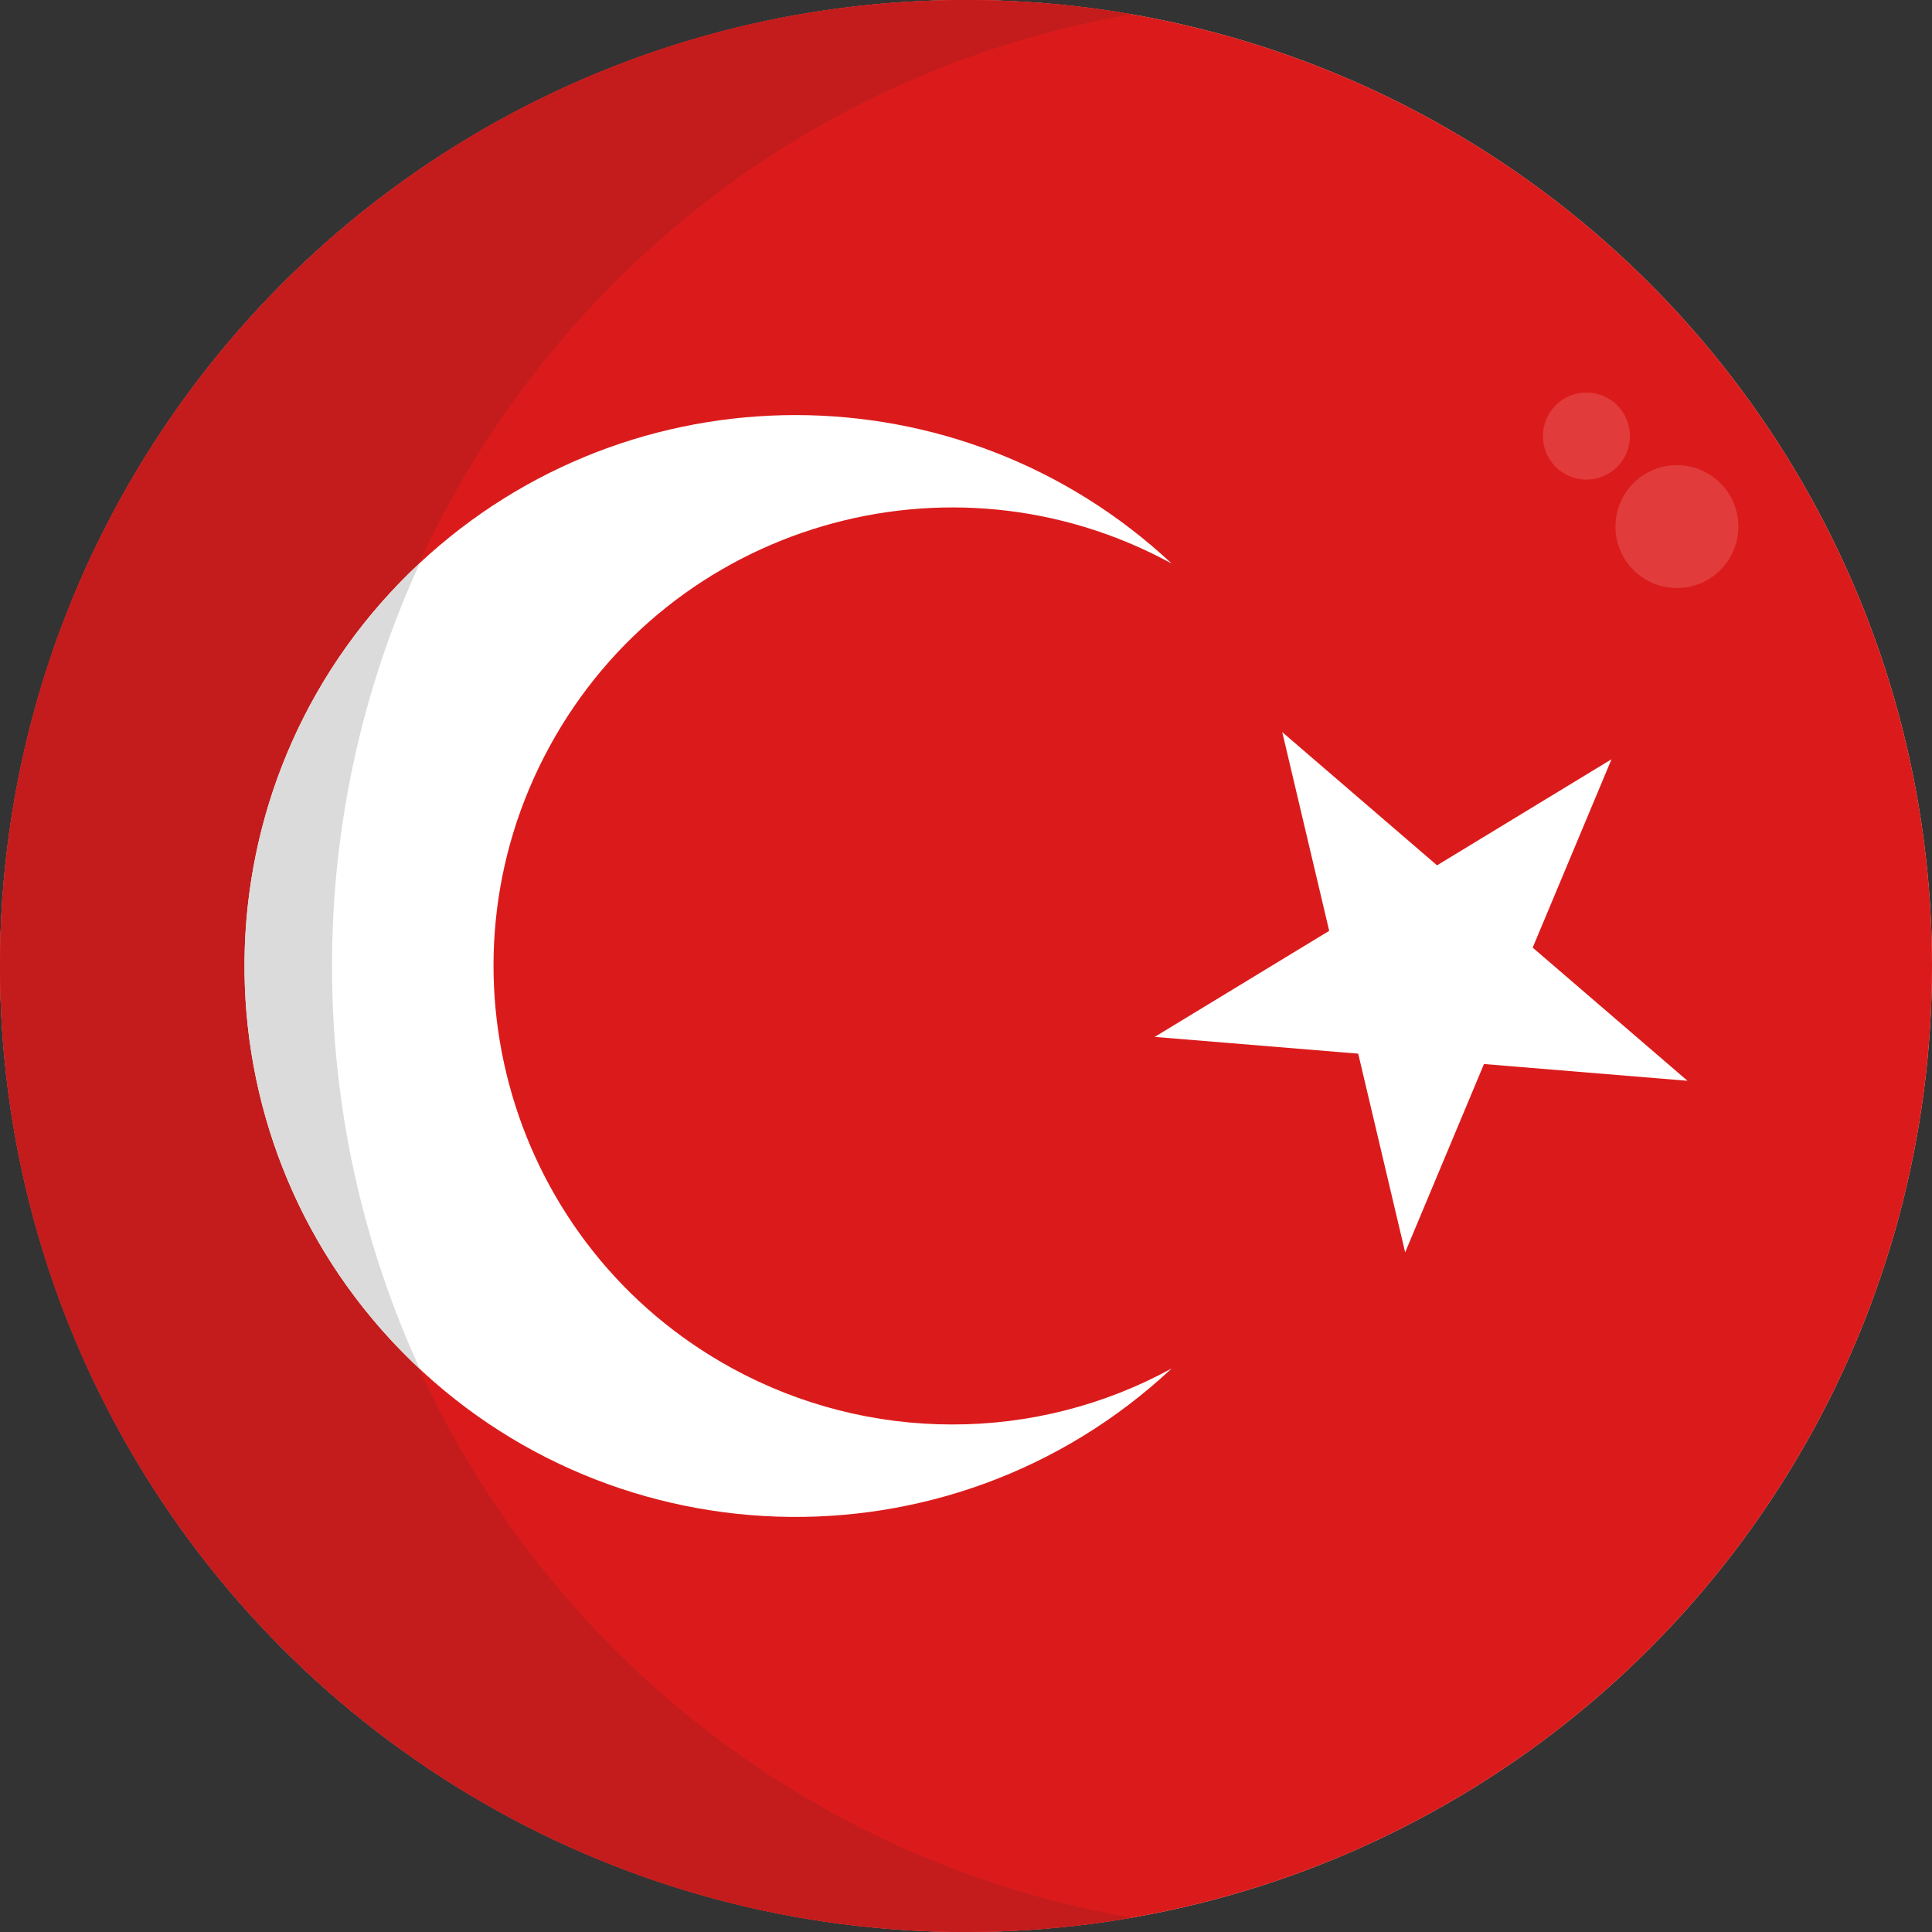
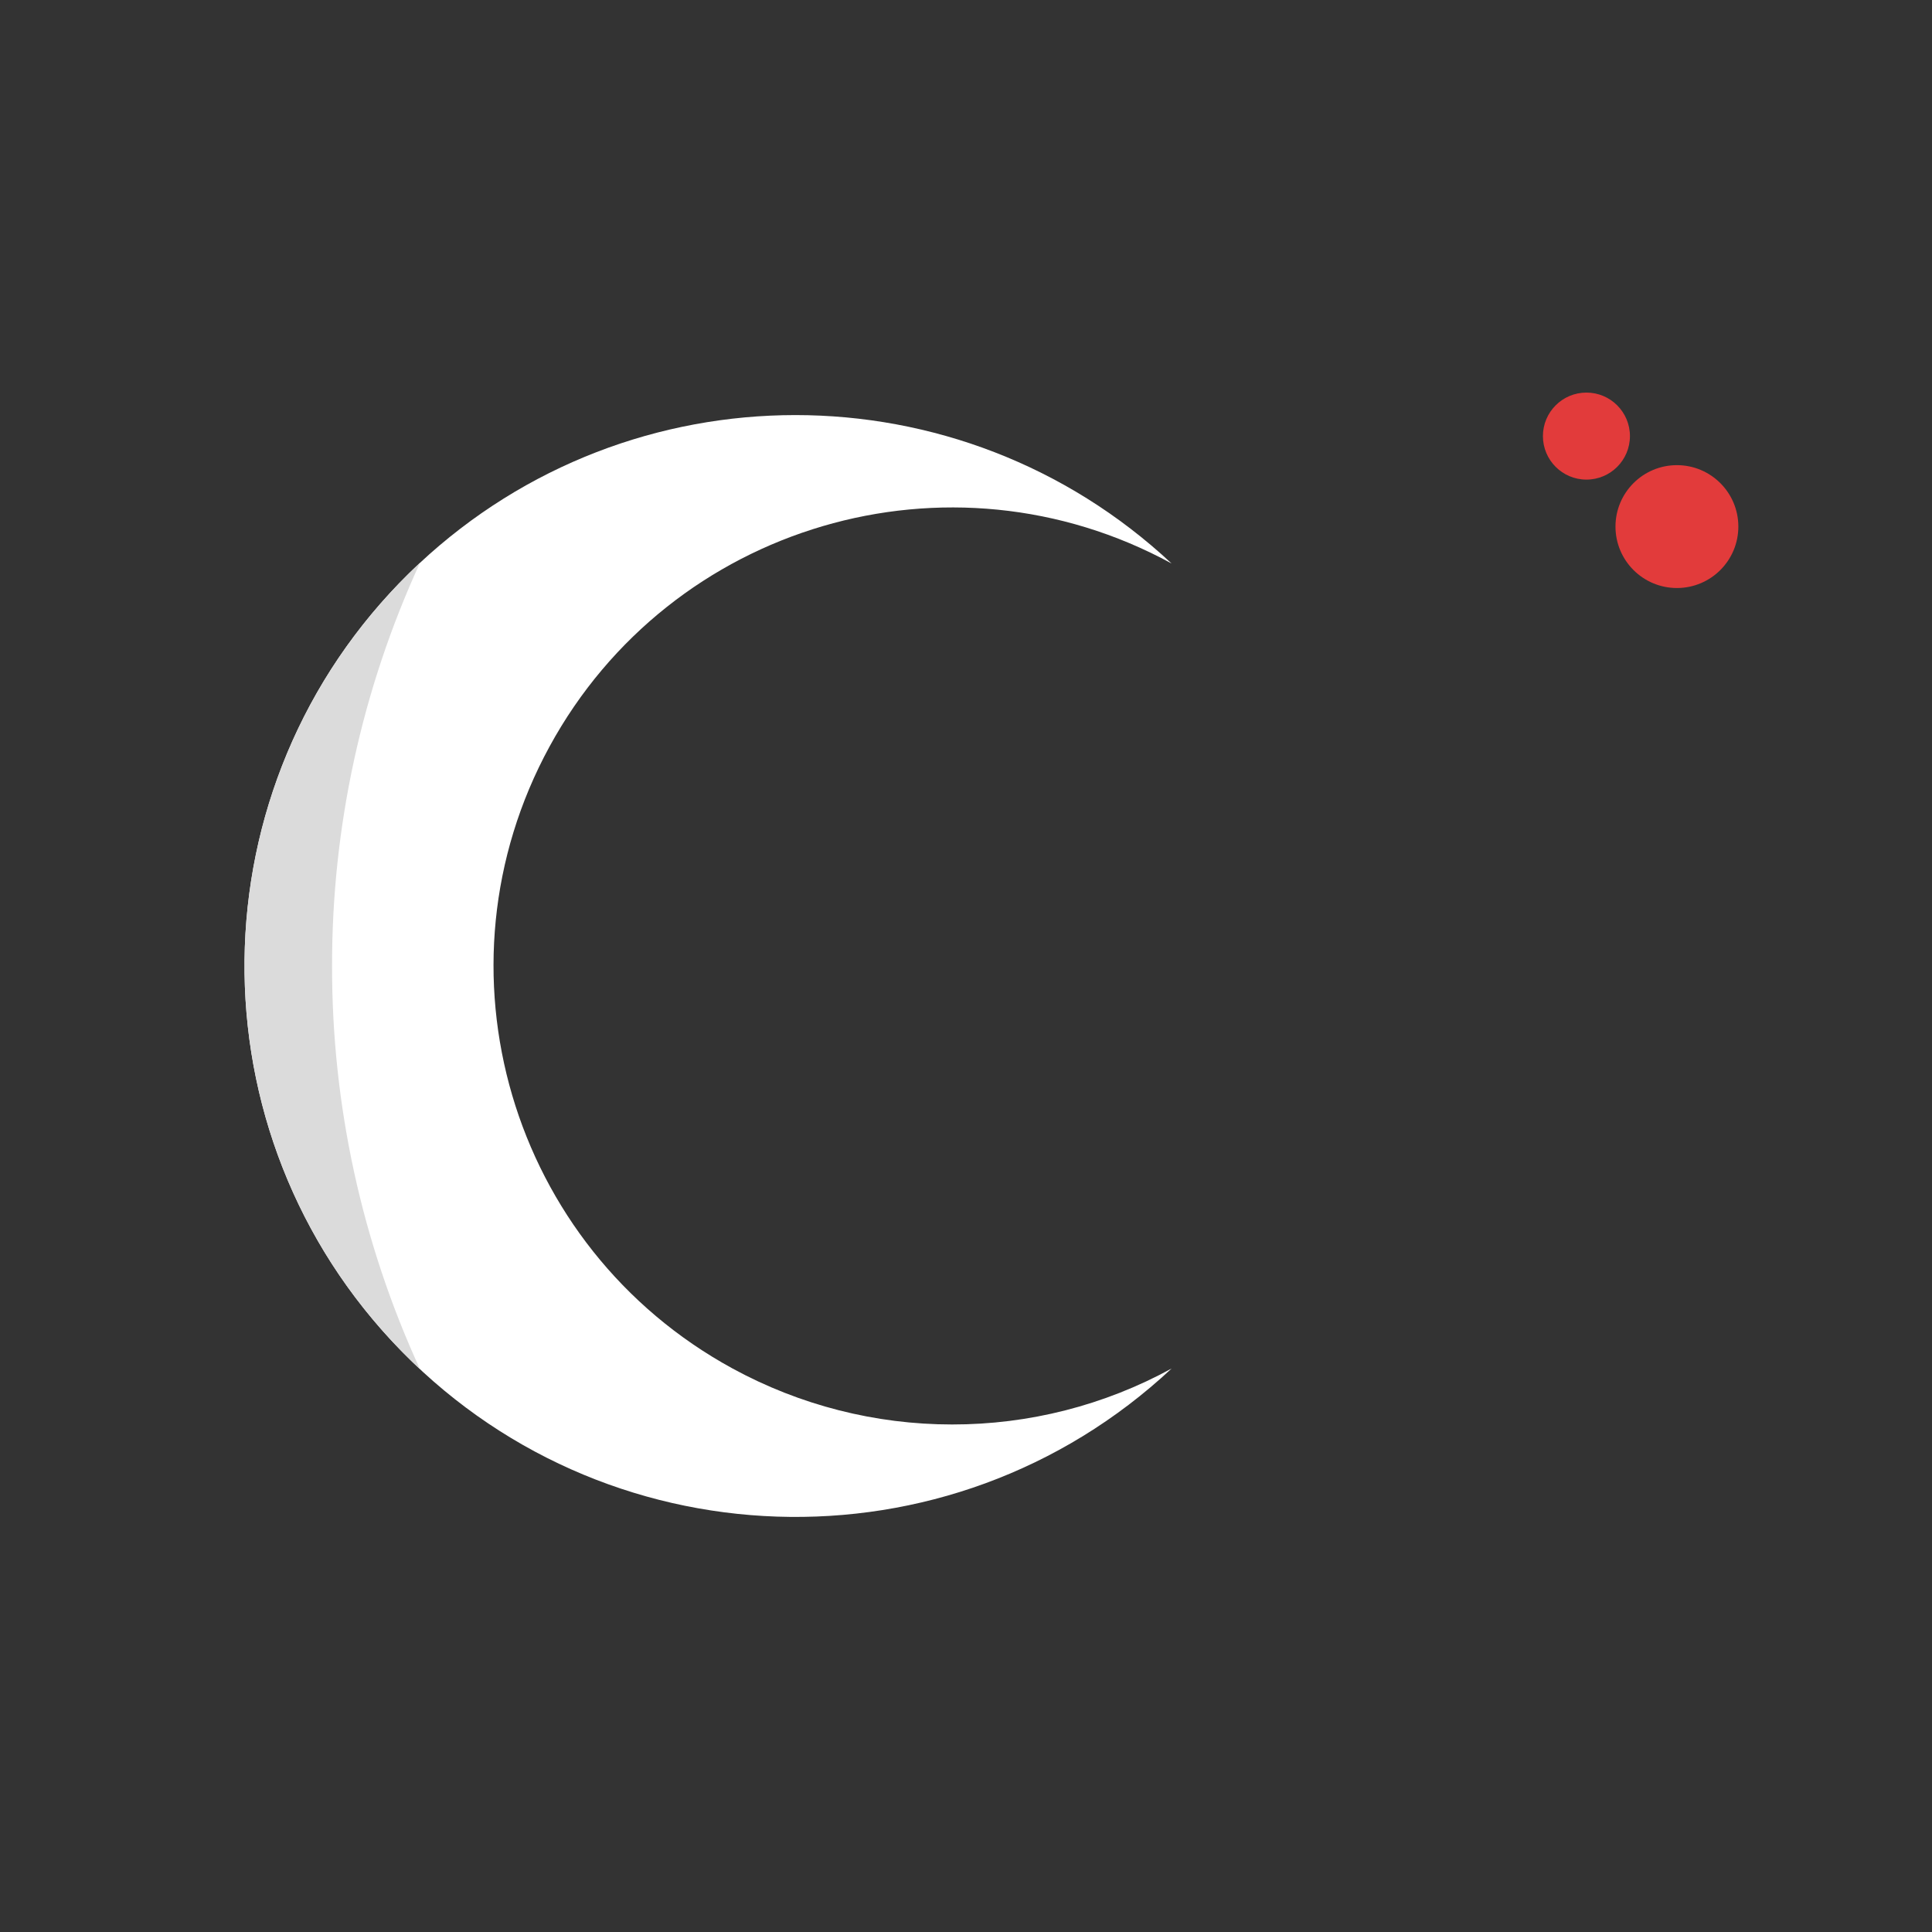
<svg xmlns="http://www.w3.org/2000/svg" version="1.1" id="katman_1" x="0px" y="0px" viewBox="0 0 512 512" style="enable-background:new 0 0 512 512;" xml:space="preserve">
  <rect x="0" y="0" width="512" height="512" fill="#333333" stroke="none" />
  <style type="text/css">
	.st0{fill:#FCC8BC;}
	.st1{fill:#DB1B1B;}
	.st2{fill:#C41C1C;}
	.st3{fill:#FFFFFF;}
	.st4{fill:#DBDBDB;}
	.st5{fill:#E23B3B;}
</style>
  <g id="BULINE">
-     <circle class="st0" cx="256" cy="256" r="256" />
-   </g>
+     </g>
  <g id="Icons">
-     <circle class="st1" cx="256" cy="256" r="256" />
-     <path class="st2" d="M300,508.23c-14.53,2.52-29.25,3.78-44,3.77C114.61,512,0,397.39,0,256S114.61,0,256,0   c14.75-0.01,29.47,1.25,44,3.77c-139.3,24.17-232.63,156.7-208.46,296C110.03,406.31,193.46,489.74,300,508.23L300,508.23z" />
    <path class="st3" d="M252.3,377.5c20.34,0.03,40.35-5.07,58.19-14.83c-58.91,55.06-151.3,51.93-206.36-6.98   s-51.93-151.3,6.98-206.36c56.11-52.44,143.26-52.44,199.37,0c-58.91-32.13-132.71-10.41-164.84,48.5s-10.41,132.71,48.5,164.84   C211.99,372.4,231.98,377.5,252.3,377.5L252.3,377.5z" />
-     <path class="st3" d="M339.81,194.02l41.02,35.3l46.24-28.11l-20.89,49.92l41.02,35.29l-53.93-4.44l-20.89,49.91l-12.44-52.66   l-53.93-4.44l46.24-28.11L339.81,194.02z" />
    <path class="st4" d="M88,256c-0.05,36.88,7.9,73.34,23.3,106.85C52.29,307.9,49,215.52,103.94,156.51   c2.36-2.54,4.82-4.99,7.36-7.36C95.9,182.66,87.95,219.12,88,256z" />
    <g>
      <circle class="st5" cx="444.4" cy="139.55" r="16.28" />
      <circle class="st5" cx="420.42" cy="115.57" r="11.53" />
    </g>
  </g>
</svg>